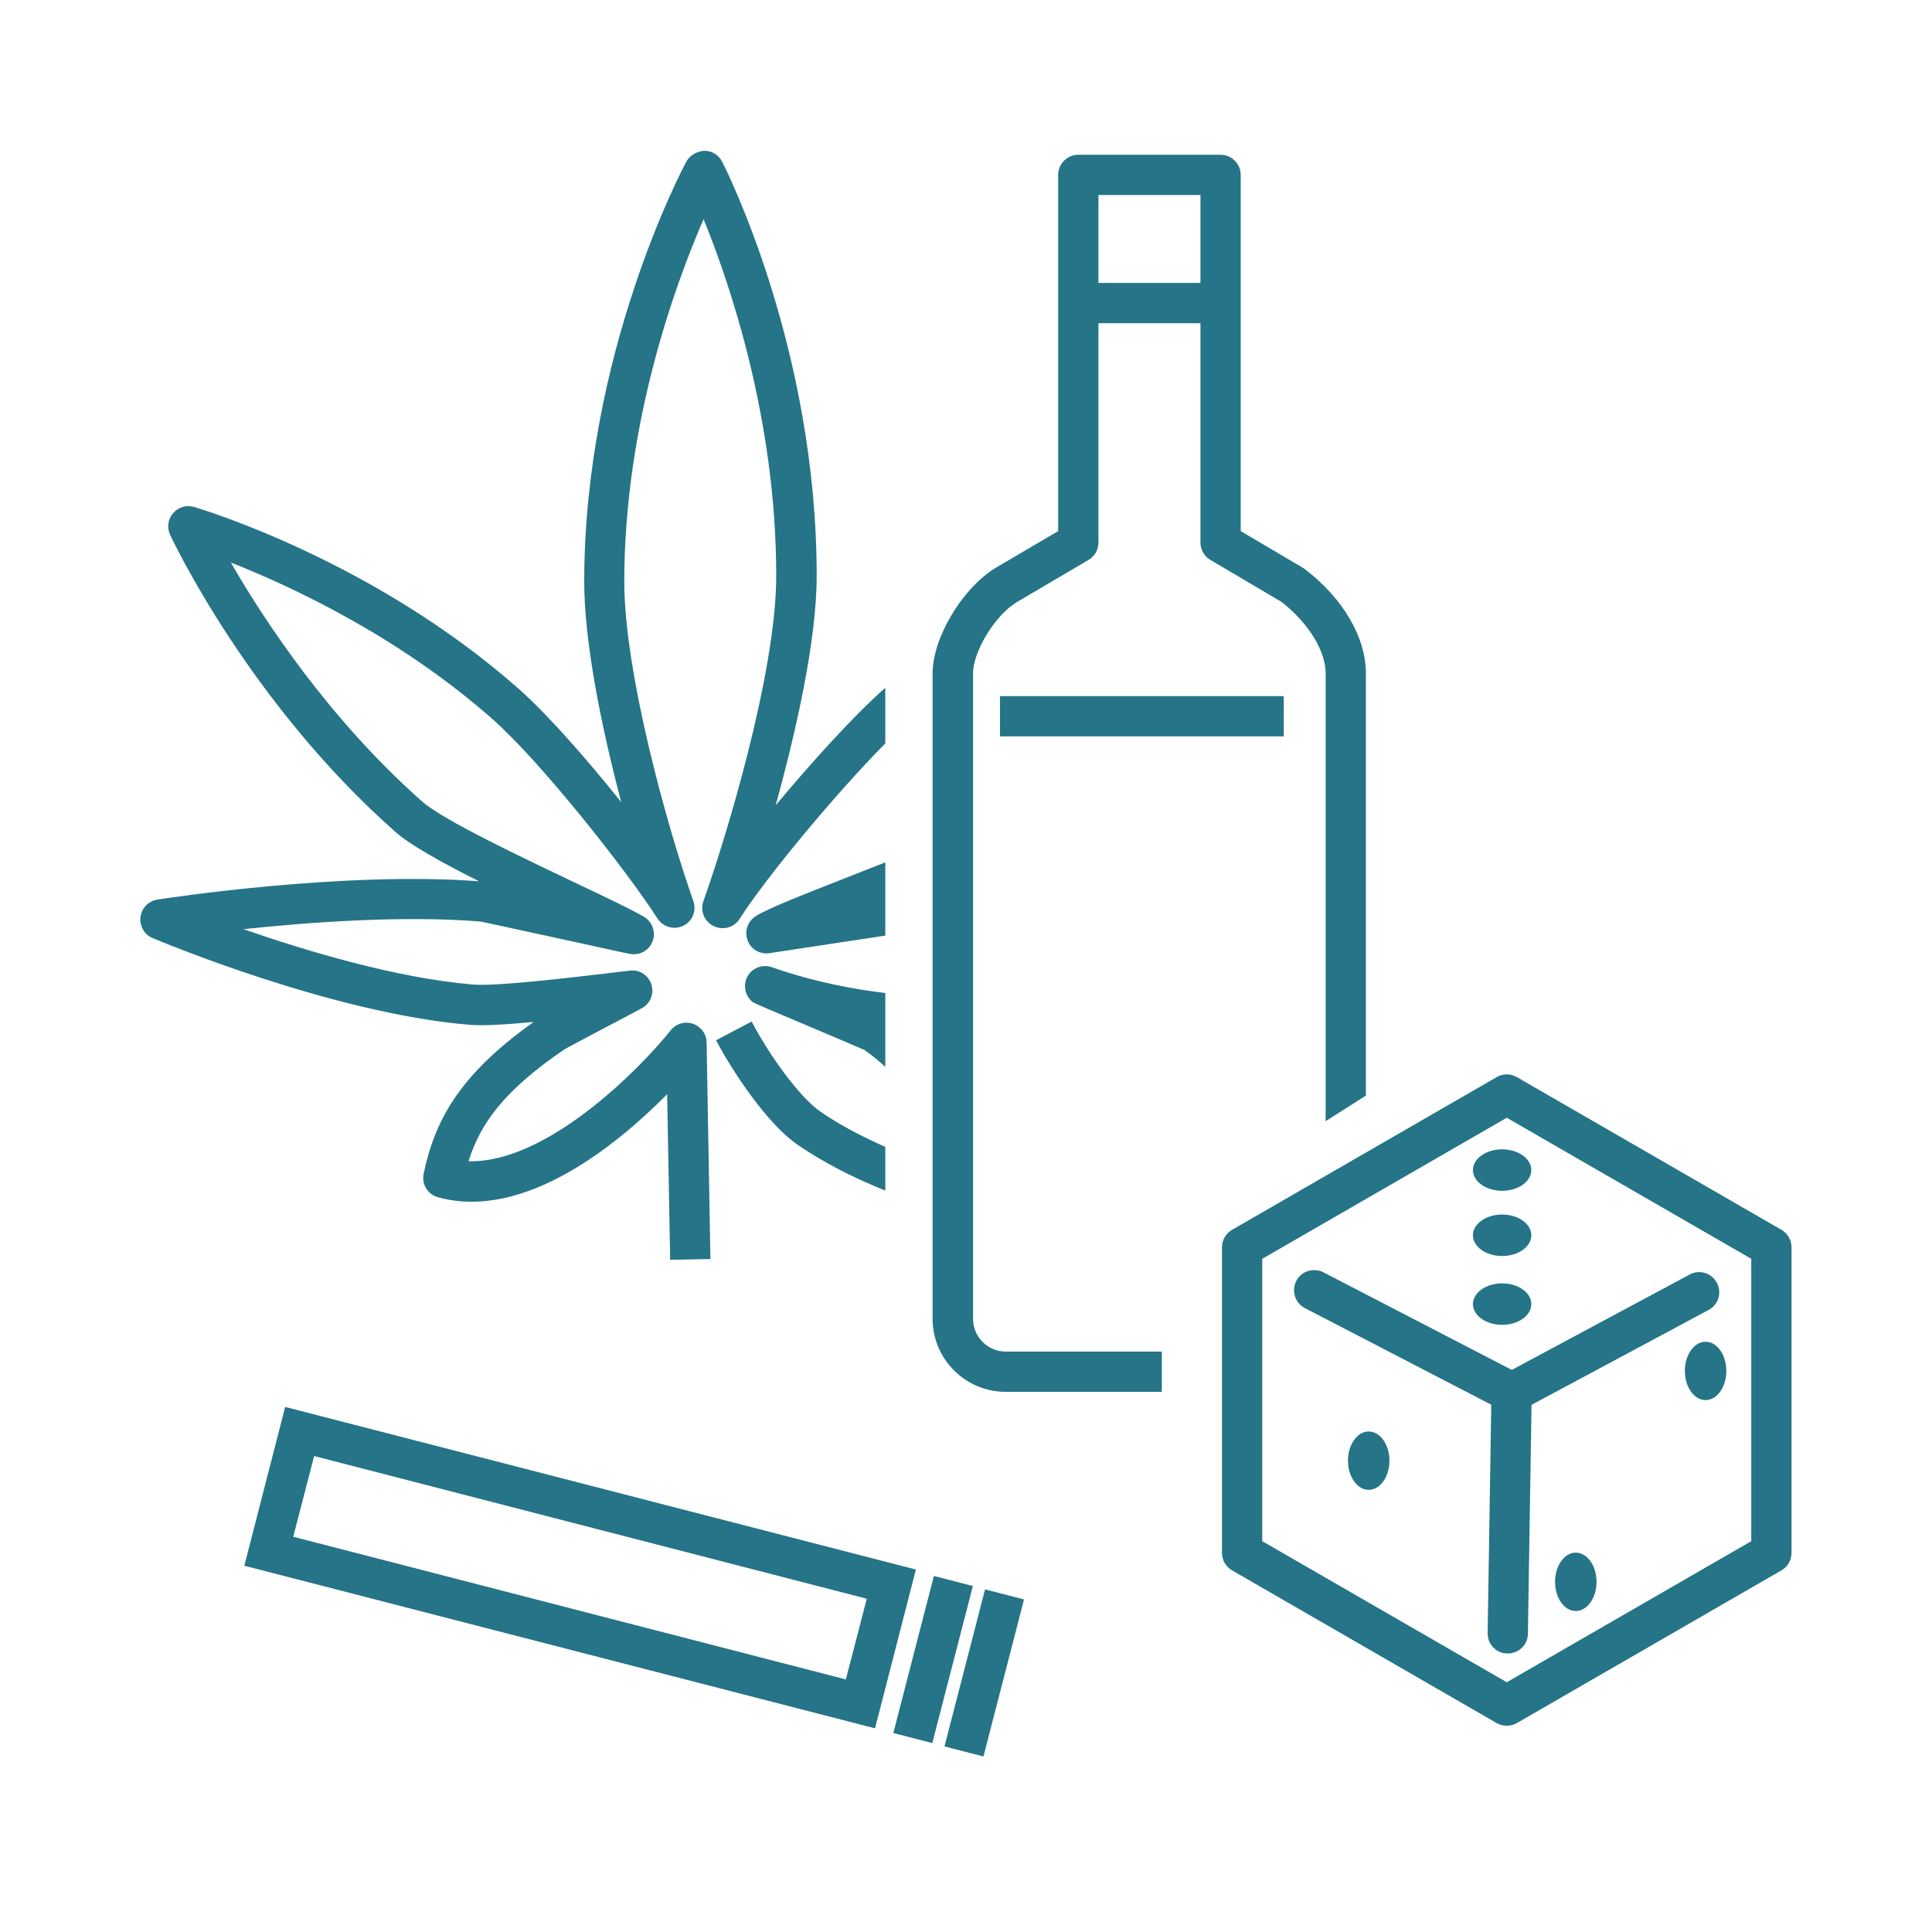
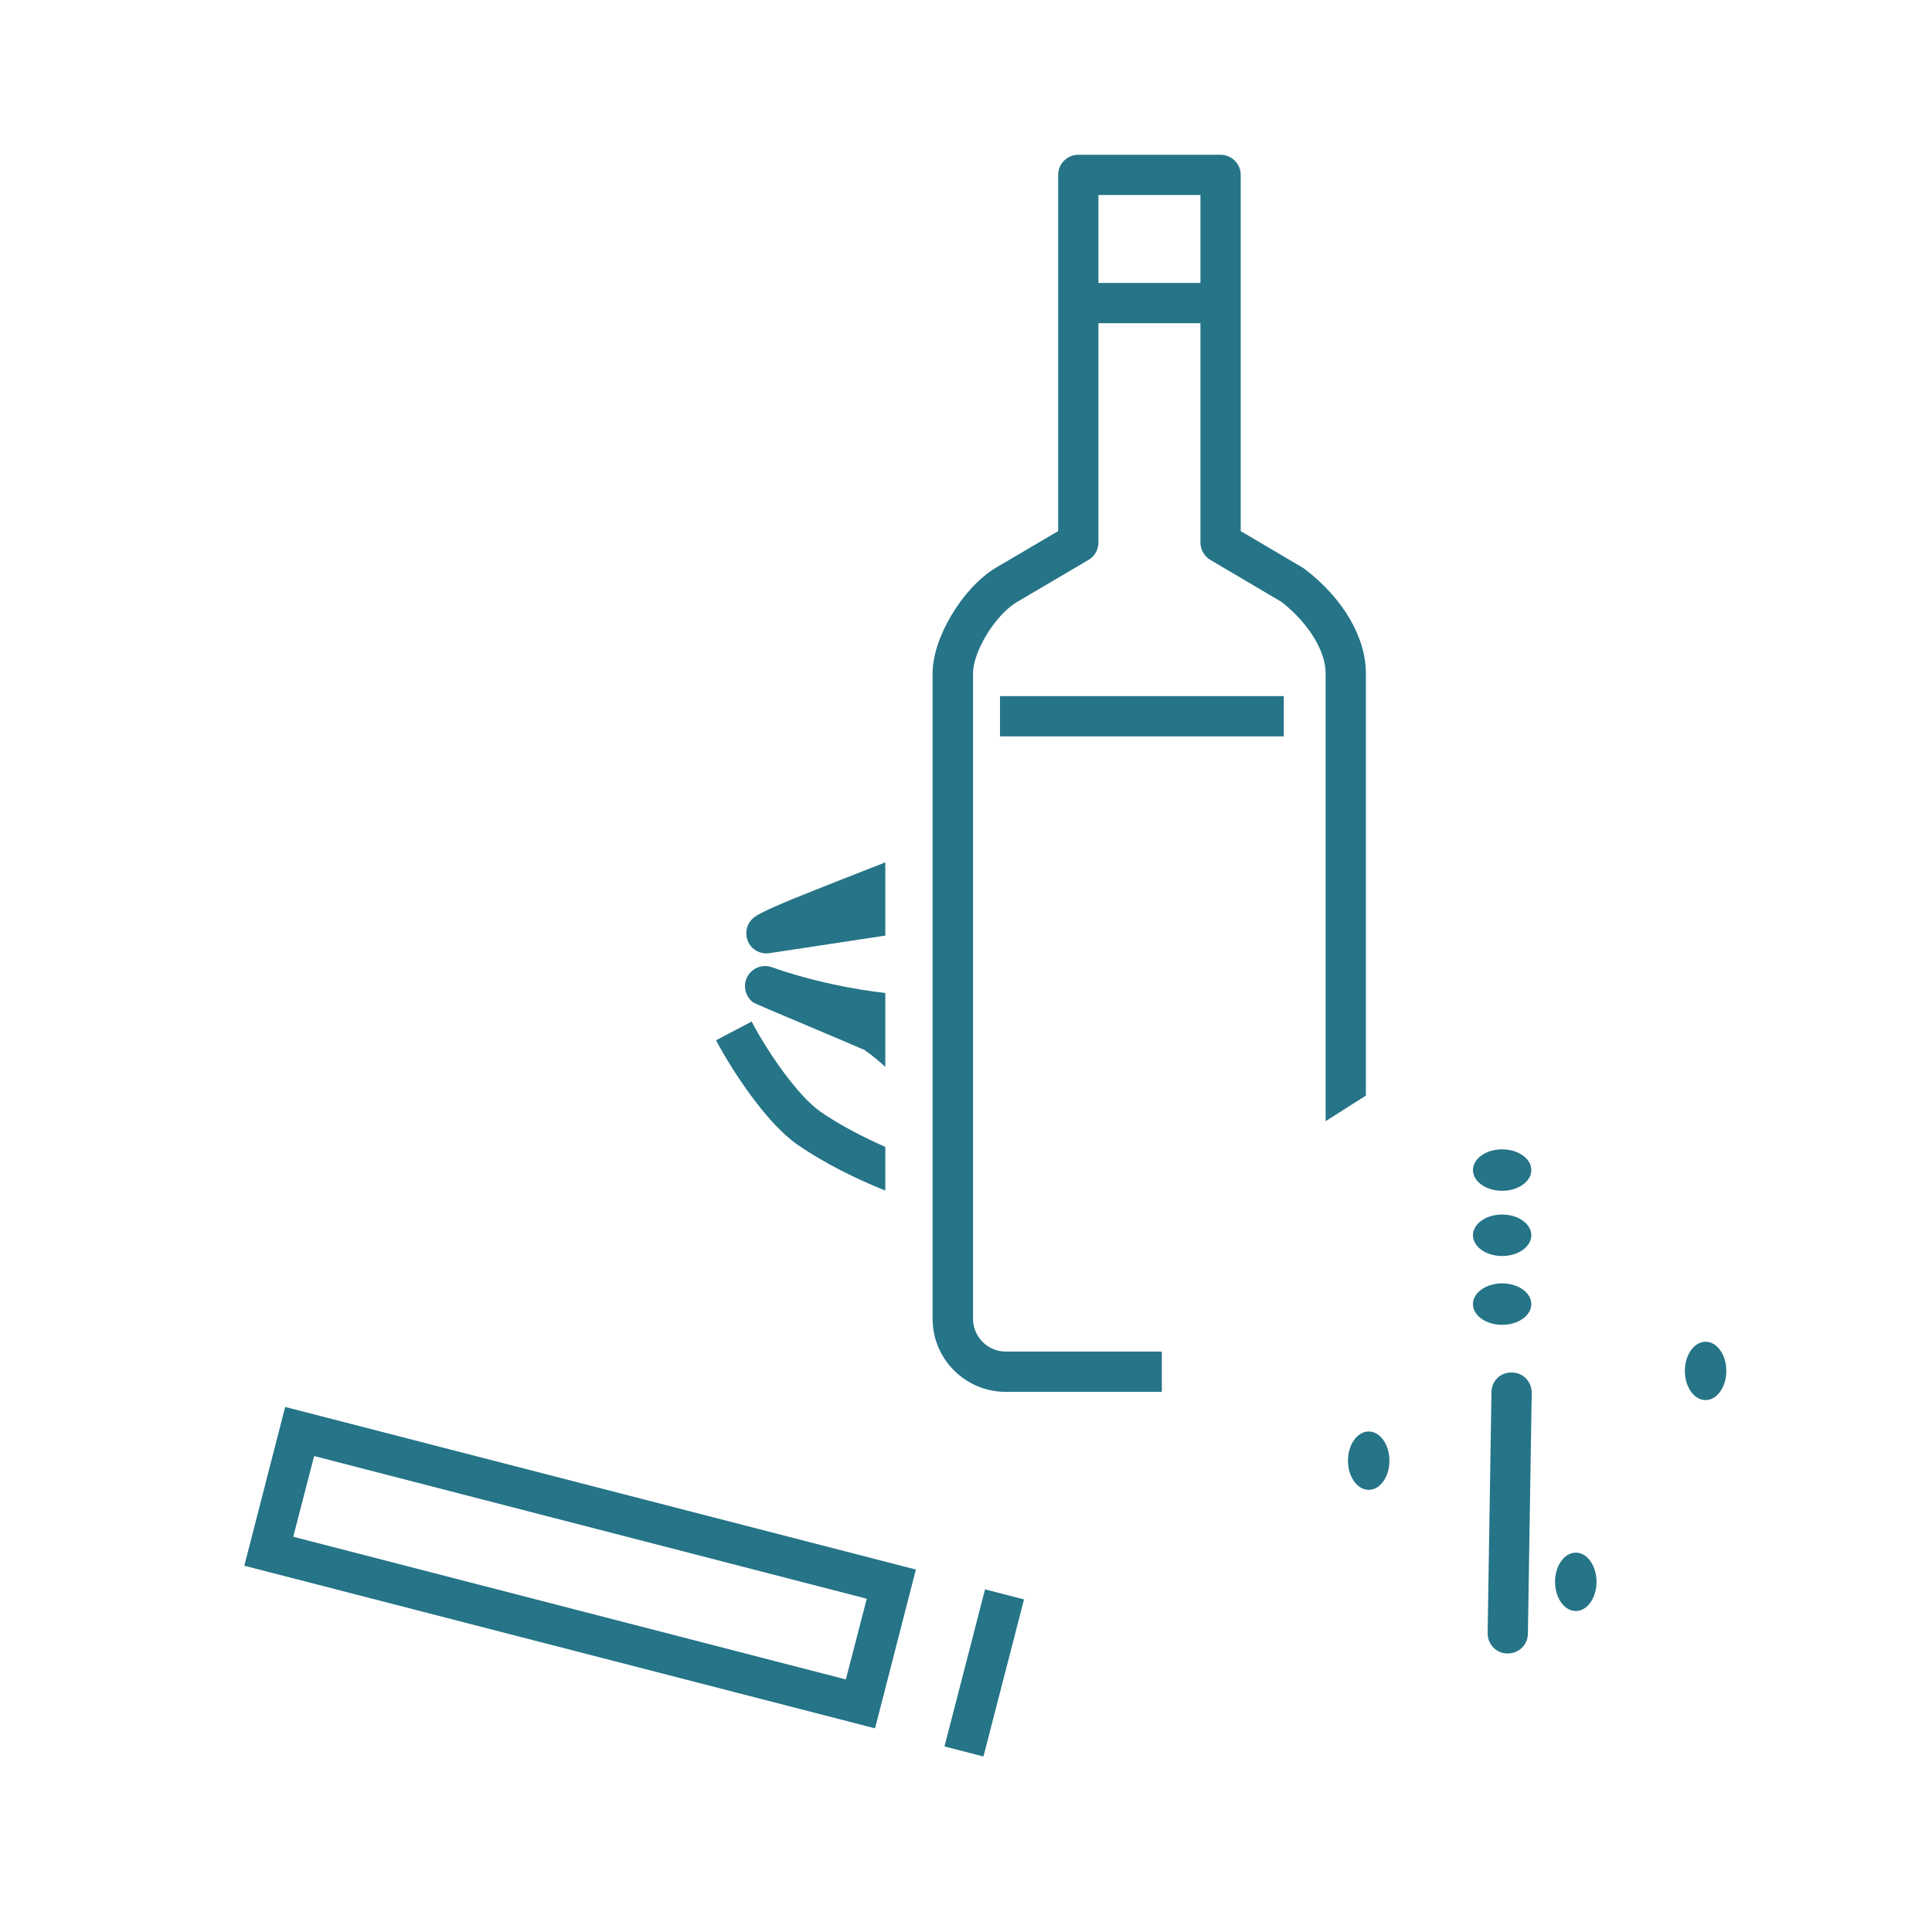
<svg xmlns="http://www.w3.org/2000/svg" id="drugs" width="96" height="96" version="1.1" viewBox="0 0 96 96">
  <defs>
    <style>
      .cls-1 {
        fill: #257488;
      }

      .cls-1, .cls-2, .cls-3 {
        stroke-width: 0px;
      }

      .cls-2 {
        fill: none;
      }

      .cls-3 {
        fill: #fff;
      }
    </style>
  </defs>
  <g>
-     <path class="cls-1" d="M37.47,49.83q.11.07,2.73,1.17c1.2.51,2.44,1.03,2.75,1.17.36.25.7.53,1.04.84v-3.67c-1.44-.16-3.53-.54-5.64-1.28-.48-.17-1.01.05-1.23.5-.22.46-.07,1,.35,1.28Z" />
+     <path class="cls-1" d="M37.47,49.83q.11.07,2.73,1.17c1.2.51,2.44,1.03,2.75,1.17.36.25.7.53,1.04.84v-3.67c-1.44-.16-3.53-.54-5.64-1.28-.48-.17-1.01.05-1.23.5-.22.46-.07,1,.35,1.28" />
    <path class="cls-1" d="M37.58,45.51c-.41.24-.59.72-.45,1.17.14.45.57.73,1.05.69t3.69-.56c.73-.11,1.47-.22,2.12-.32v-3.64c-.71.28-1.42.56-2.06.81-2.01.79-3.6,1.41-4.35,1.84Z" />
    <path class="cls-1" d="M43.99,56.99c-1.12-.5-2.24-1.07-3.22-1.75-1.06-.73-2.57-2.85-3.42-4.48l-1.77.93c.79,1.5,2.51,4.13,4.05,5.19,1.33.92,2.87,1.68,4.36,2.28v-2.18Z" />
-     <path class="cls-1" d="M35.47,46.02c.46.22,1.01.07,1.28-.36,1.28-2.01,4.7-6.15,7.24-8.72v-2.76s-.04.03-.06.05c-1.46,1.29-3.55,3.58-5.39,5.79,1.02-3.69,2.04-8.2,2.04-11.41,0-11.28-4.51-20.21-4.7-20.58-.17-.33-.51-.54-.88-.54-.34.03-.71.2-.89.53-.21.39-5.08,9.6-5.08,20.89,0,3,.86,7.25,1.84,10.95-1.69-2.11-3.61-4.31-5.07-5.61-7.25-6.41-15.8-8.95-16.16-9.06-.38-.11-.78.01-1.04.31-.26.3-.31.72-.15,1.07.16.34,3.96,8.37,11.2,14.77.73.64,2.2,1.47,4.15,2.45-6.76-.51-15.6.85-15.98.91-.44.07-.78.42-.84.87-.05.44.19.87.6,1.04.36.15,8.9,3.74,15.73,4.31.67.06,1.83-.01,3.21-.14-3.76,2.67-4.92,4.95-5.47,7.54-.11.52.2,1.03.71,1.17,4.3,1.19,8.94-2.64,11.39-5.12l.15,8.23,2-.04-.19-10.76c0-.42-.28-.79-.68-.93s-.84,0-1.1.32c-1.58,1.98-6.19,6.62-10.05,6.51.59-1.88,1.76-3.51,4.77-5.56.16-.1,1.26-.67,2.23-1.19.84-.44,1.6-.84,1.66-.88.4-.25.57-.73.42-1.17s-.58-.73-1.05-.67c-.29.03-.73.08-1.27.15-1.89.22-5.42.64-6.55.54-3.8-.32-8.29-1.67-11.39-2.75,3.27-.35,7.98-.69,11.77-.38.23.04,2.31.5,3.98.86,3.1.68,3.41.75,3.53.76.48.05.91-.23,1.06-.68s-.04-.94-.45-1.18c-.64-.37-1.87-.96-3.44-1.7-2.6-1.24-6.53-3.1-7.57-4.02-4.67-4.13-7.89-9.07-9.51-11.88,3.01,1.19,8.35,3.67,13.01,7.79,2.41,2.13,6.63,7.48,8.19,9.9.28.43.83.58,1.28.36.46-.22.67-.75.5-1.23-1.32-3.75-3.43-11.37-3.43-15.87,0-7.83,2.53-14.77,3.94-18.01,1.3,3.19,3.61,9.94,3.61,17.72,0,4.94-2.61,13.35-3.62,16.17-.17.48.05,1.01.5,1.23Z" />
  </g>
  <g>
    <rect class="cls-1" x="53.58" y="14.06" width="7.07" height="2" />
    <rect class="cls-1" x="49.69" y="34.59" width="14.1" height="2" />
  </g>
  <path class="cls-1" d="M57.74,67.16h-7.76c-.9,0-1.63-.73-1.63-1.63v-32.07c0-1.09,1.09-2.87,2.14-3.52l3.6-2.12c.31-.18.49-.51.49-.86V9.69h5.07v17.27c0,.35.19.68.49.86l3.54,2.09c1.33,1.04,2.19,2.43,2.19,3.55v22.25l2-1.27v-20.98c0-1.79-1.13-3.72-3.02-5.17-.03-.02-.07-.05-.1-.07l-3.1-1.83V8.69c0-.55-.45-1-1-1h-7.07c-.55,0-1,.45-1,1v17.7l-3.13,1.84c-1.65,1.02-3.11,3.47-3.11,5.23v32.07c0,2,1.63,3.63,3.63,3.63h7.76v-2Z" />
-   <path class="cls-1" d="M74.87,85.75c-.17,0-.35-.04-.5-.13l-13.15-7.59c-.31-.18-.5-.51-.5-.87v-15.18c0-.36.19-.69.5-.87l13.15-7.59c.31-.18.69-.18,1,0l13.15,7.59c.31.18.5.51.5.87v15.18c0,.36-.19.69-.5.87l-13.15,7.59c-.15.09-.33.13-.5.13ZM62.72,76.58l12.15,7.01,12.15-7.01v-14.03l-12.15-7.01-12.15,7.01v14.03ZM88.01,77.16h0,0Z" />
-   <path class="cls-1" d="M75.12,70.2c-.16,0-.32-.04-.46-.11l-9.82-5.09c-.49-.25-.68-.86-.43-1.35.25-.49.86-.68,1.35-.43l9.36,4.85,8.84-4.74c.49-.26,1.09-.08,1.35.41.26.49.08,1.09-.41,1.35l-9.31,4.99c-.15.08-.31.12-.47.12Z" />
  <path class="cls-1" d="M74.92,82.16h-.02c-.55,0-.99-.46-.98-1.02l.19-11.96c0-.55.44-1,1.02-.98.55,0,.99.46.98,1.02l-.19,11.96c0,.55-.46.98-1,.98Z" />
  <ellipse class="cls-1" cx="84.75" cy="68.12" rx="1.03" ry="1.45" />
  <ellipse class="cls-1" cx="68.01" cy="72.58" rx="1.03" ry="1.45" />
  <ellipse class="cls-1" cx="78.3" cy="78.6" rx="1.03" ry="1.45" />
  <ellipse class="cls-1" cx="74.64" cy="58.14" rx="1.45" ry="1.03" />
  <path class="cls-1" d="M74.64,60.35c.8,0,1.45.46,1.45,1.03,0,.57-.65,1.03-1.45,1.03s-1.45-.46-1.45-1.03c0-.57.65-1.03,1.45-1.03Z" />
  <ellipse class="cls-1" cx="74.64" cy="64.8" rx="1.45" ry="1.03" />
  <g>
    <rect class="cls-2" x="12.64" y="73.82" width="32.36" height="8.14" transform="translate(20.37 -4.73) rotate(14.47)" />
    <path class="cls-1" d="M15.61,72.35l27.46,7.09-1.04,4.01-27.46-7.09,1.04-4.01M14.17,69.91l-2.03,7.89,31.34,8.08,2.03-7.89-31.34-8.08h0Z" />
  </g>
  <g>
    <line class="cls-3" x1="47.37" y1="78.56" x2="45.36" y2="86.36" />
-     <rect class="cls-1" x="42.34" y="81.46" width="8.06" height="2" transform="translate(-45.07 106.74) rotate(-75.52)" />
  </g>
  <g>
    <line class="cls-3" x1="49.91" y1="79.22" x2="47.9" y2="87.02" />
    <rect class="cls-1" x="44.87" y="82.12" width="8.06" height="2" transform="translate(-43.8 109.69) rotate(-75.52)" />
  </g>
</svg>